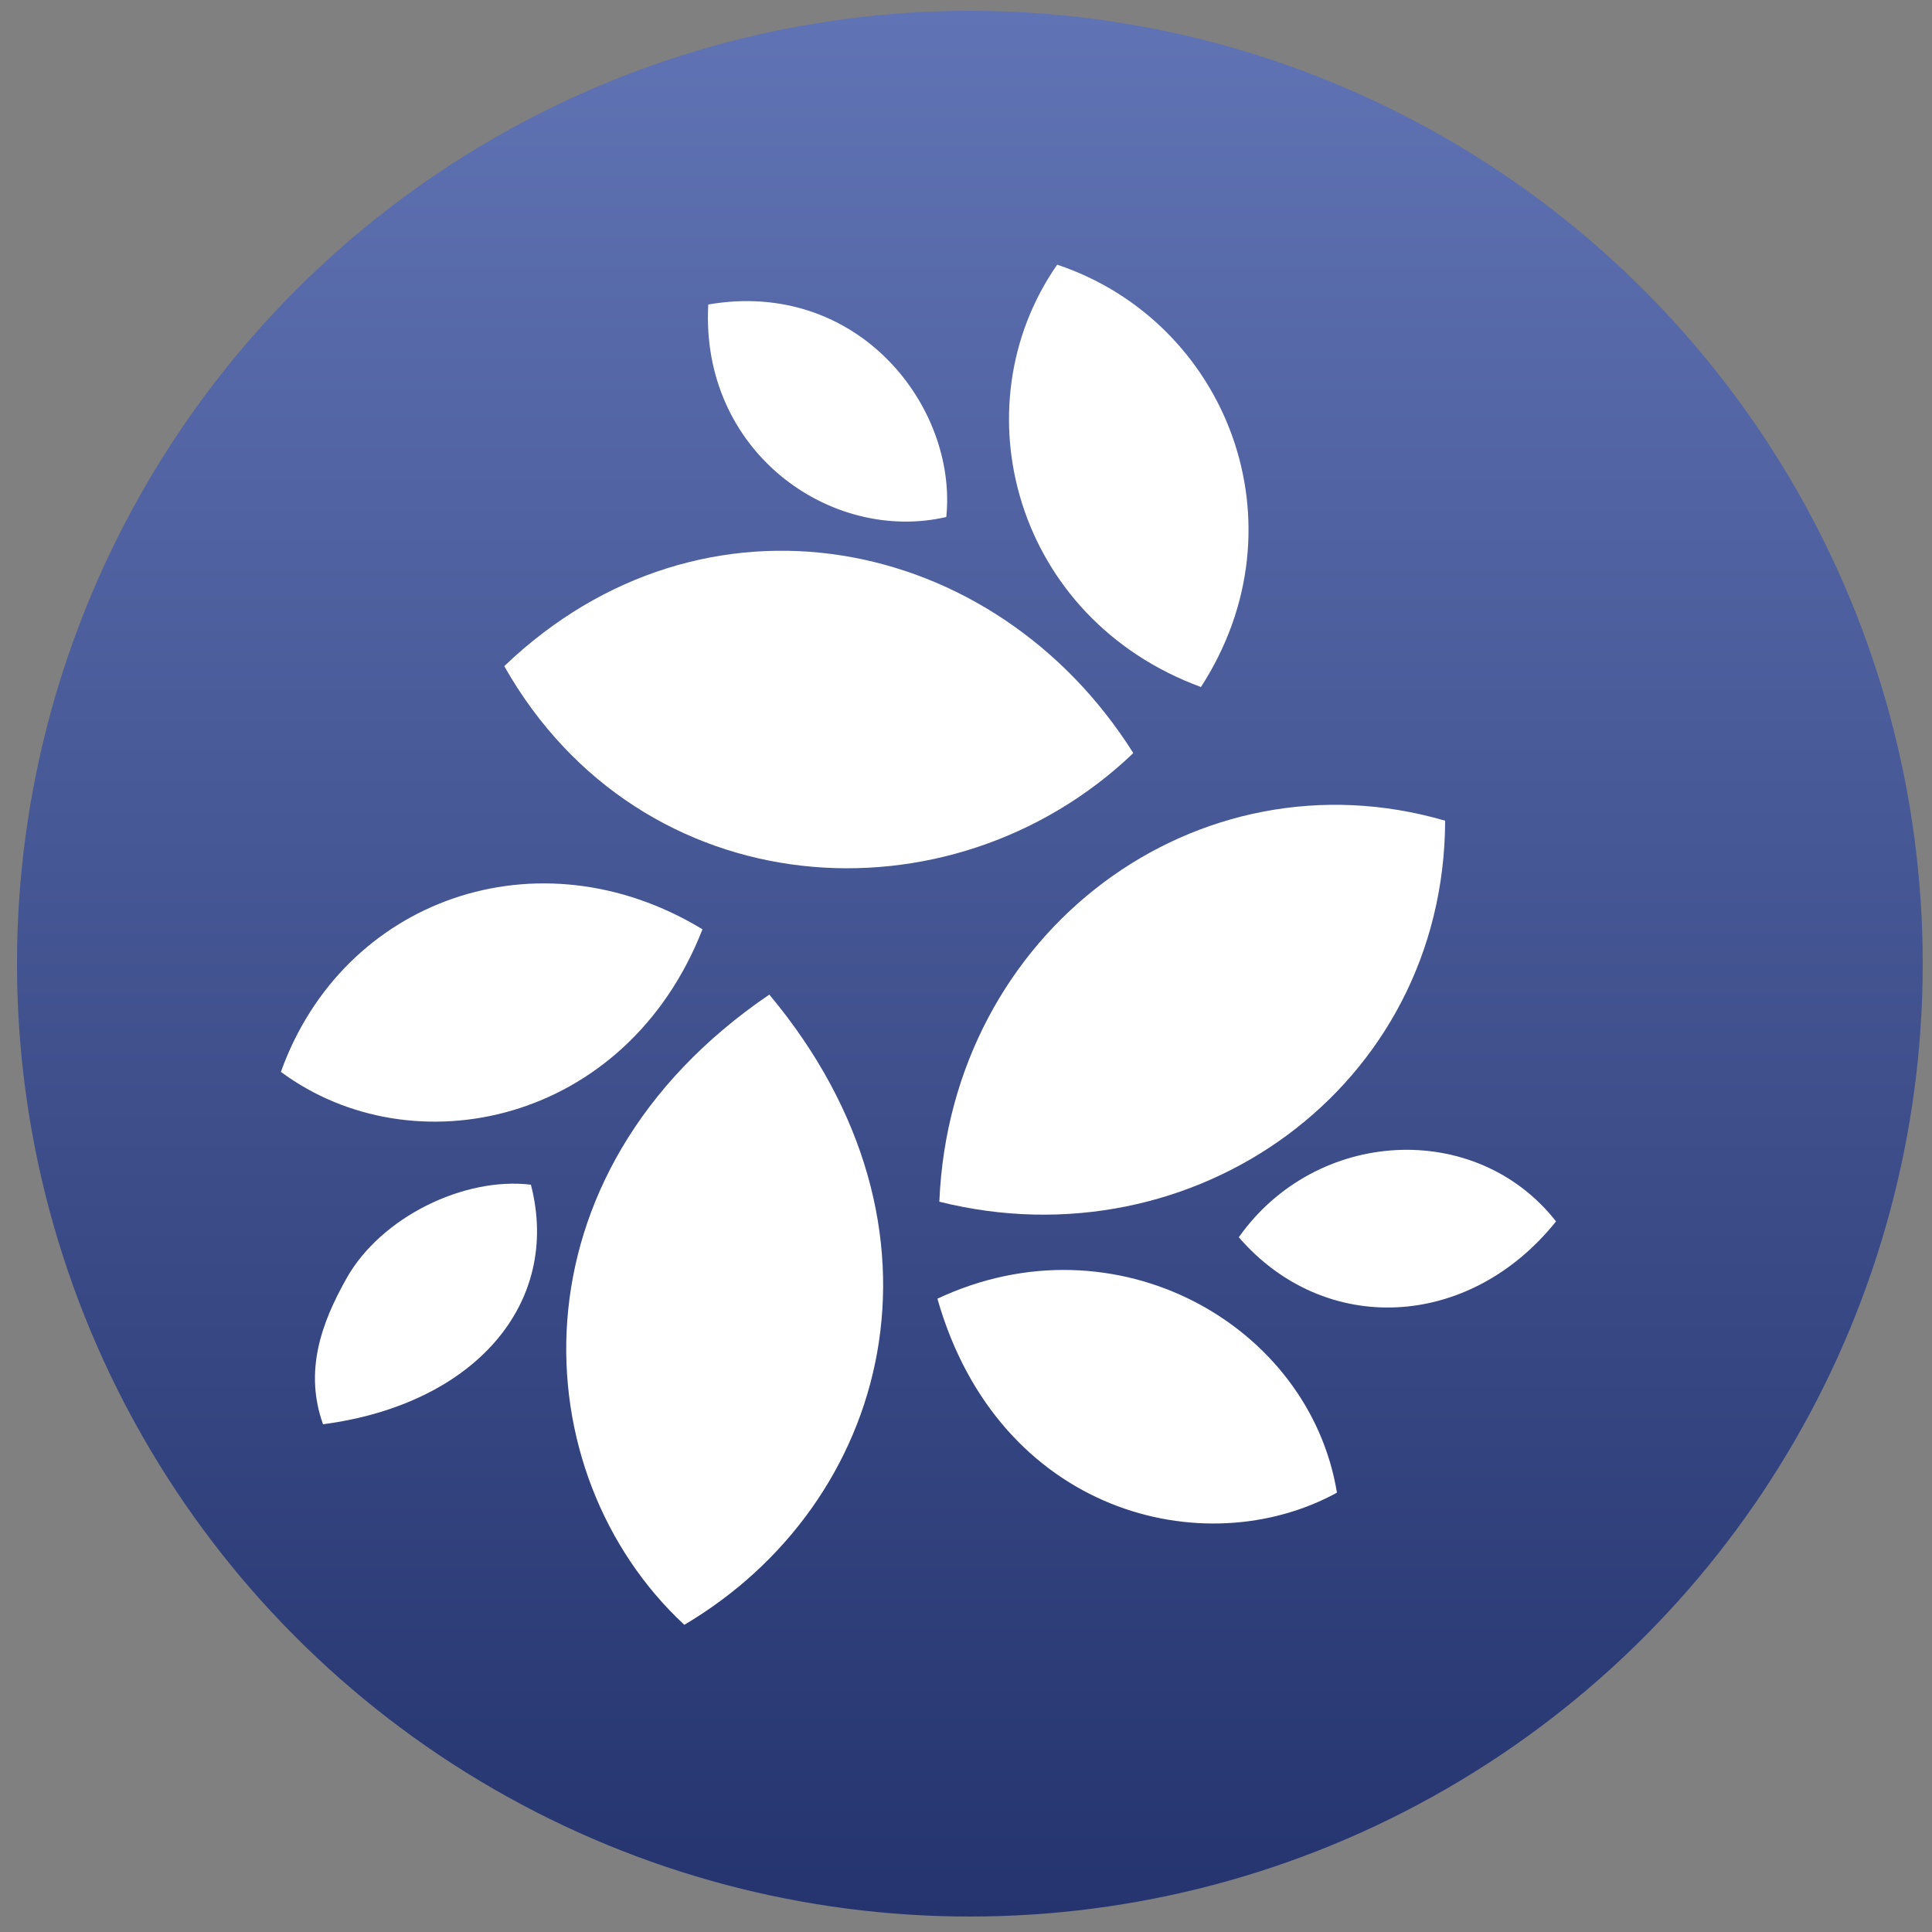
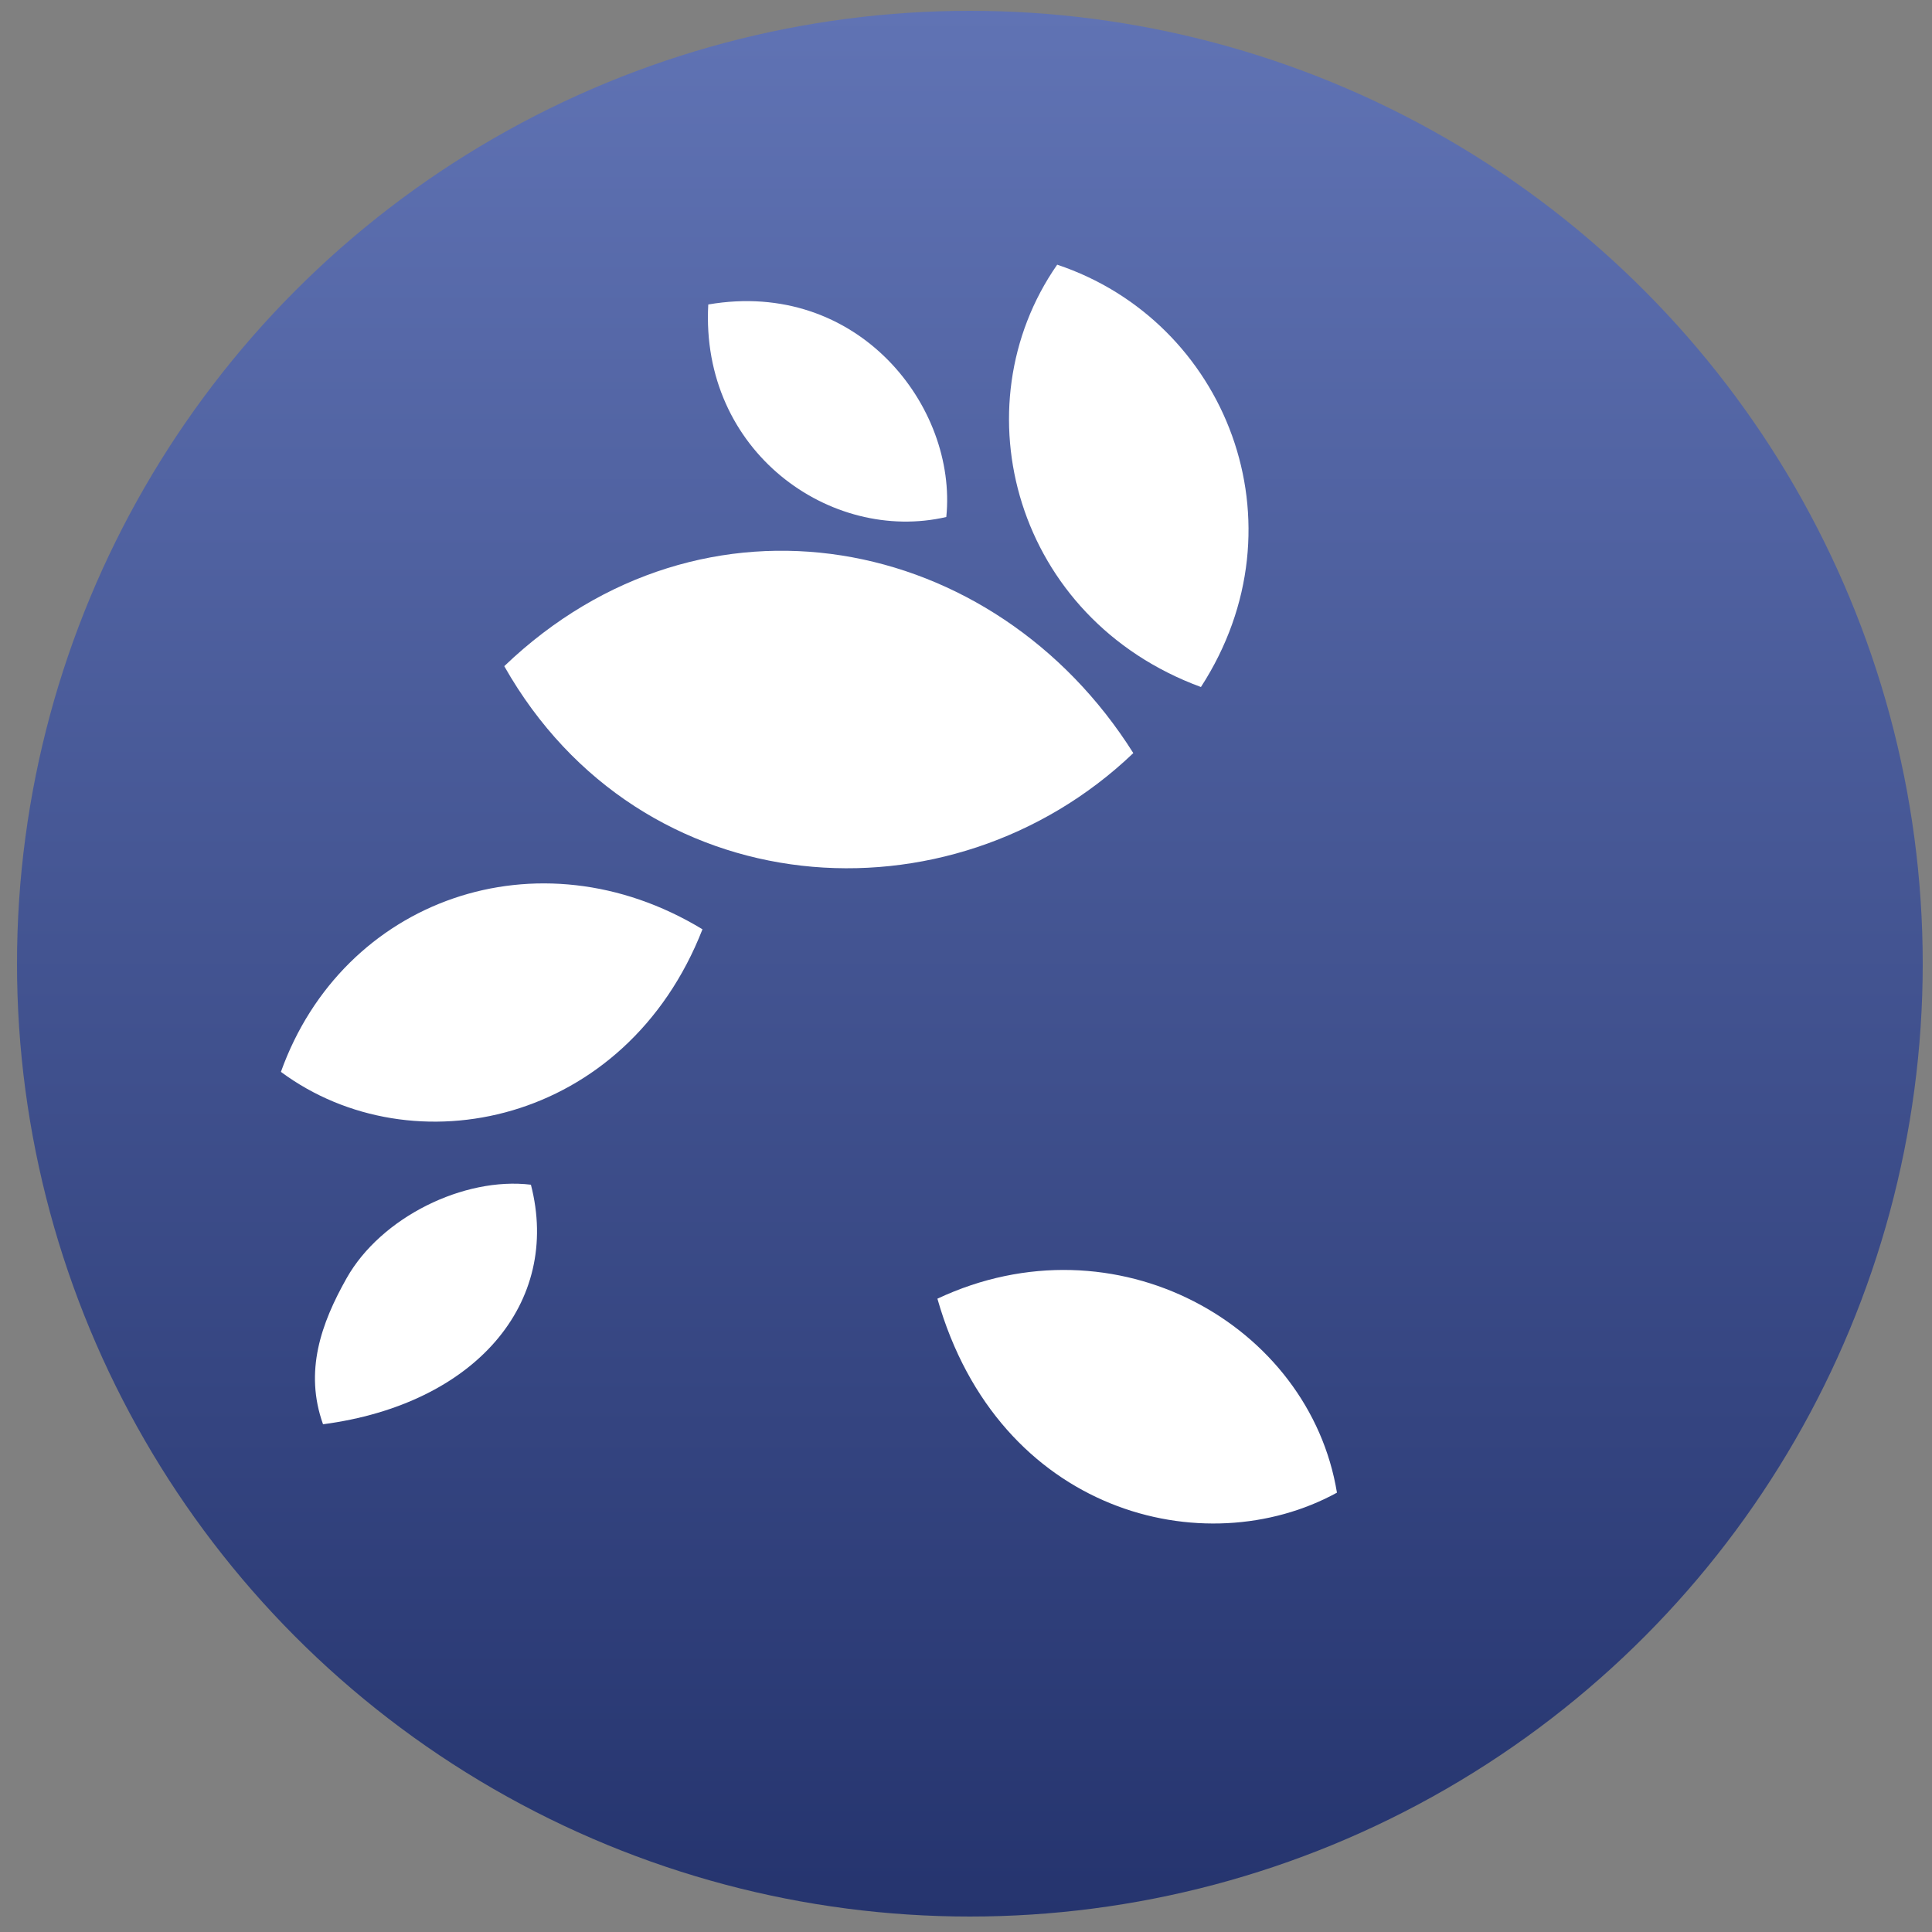
<svg xmlns="http://www.w3.org/2000/svg" version="1.1" id="nkn" x="0px" y="0px" viewBox="0 0 500 500" style="enable-background:new 0 0 500 500;" xml:space="preserve">
  <rect x="0" y="0" width="500" height="500" fill="#808080" stroke="none" />
  <style type="text/css">
	.st0{fill:url(#SVGID_1_);}
	.st1{fill:#FFFFFF;}
</style>
  <linearGradient id="SVGID_1_" gradientUnits="userSpaceOnUse" x1="250.972" y1="495.978" x2="250.972" y2="2.724">
    <stop offset="0" style="stop-color:#25346E" />
    <stop offset="1" style="stop-color:#6073B4" />
  </linearGradient>
  <circle class="st0" cx="251" cy="249.4" r="246.6" />
  <path class="st1" d="M130.5,172.4c51.6-49.4,126.9-34.5,162.8,22.5C246,240.1,165.9,234.9,130.5,172.4z" />
-   <path class="st1" d="M199.1,257.4c50.7,60.7,31.1,131.7-22,163.1C135.1,381.5,131,303.7,199.1,257.4z" />
-   <path class="st1" d="M243.1,311c2.9-70.2,66.9-117.3,130.9-98.6C373.8,281.3,309,327.5,243.1,311z" />
  <path class="st1" d="M273.6,68.5c43.7,14.6,64.6,67,37.2,109.3C262.7,160.1,247.9,105.4,273.6,68.5z" />
  <path class="st1" d="M181.8,240.5c-19.8,50.6-75.1,62.1-109.1,36.9C88.7,232.7,139.3,214.7,181.8,240.5z" />
  <path class="st1" d="M242.6,336.1c46.2-21.7,96.3,6.8,103.4,50.2C311.7,405.1,258.4,391.6,242.6,336.1z" />
  <path class="st1" d="M183.3,78.8c38.8-6.7,64.5,26.5,61.6,55C215,140.7,181.2,116.9,183.3,78.8z" />
  <path class="st1" d="M83.6,368.6c-4.9-13.7-0.5-26.1,6.1-37.8c8.9-15.8,30.4-26.3,47.7-24.2C145.3,337.2,123,363.4,83.6,368.6z" />
-   <path class="st1" d="M402.7,316.1c-22.5,28.1-59.9,29.8-82.1,4.1C340.6,291.9,382,289.7,402.7,316.1z" />
</svg>